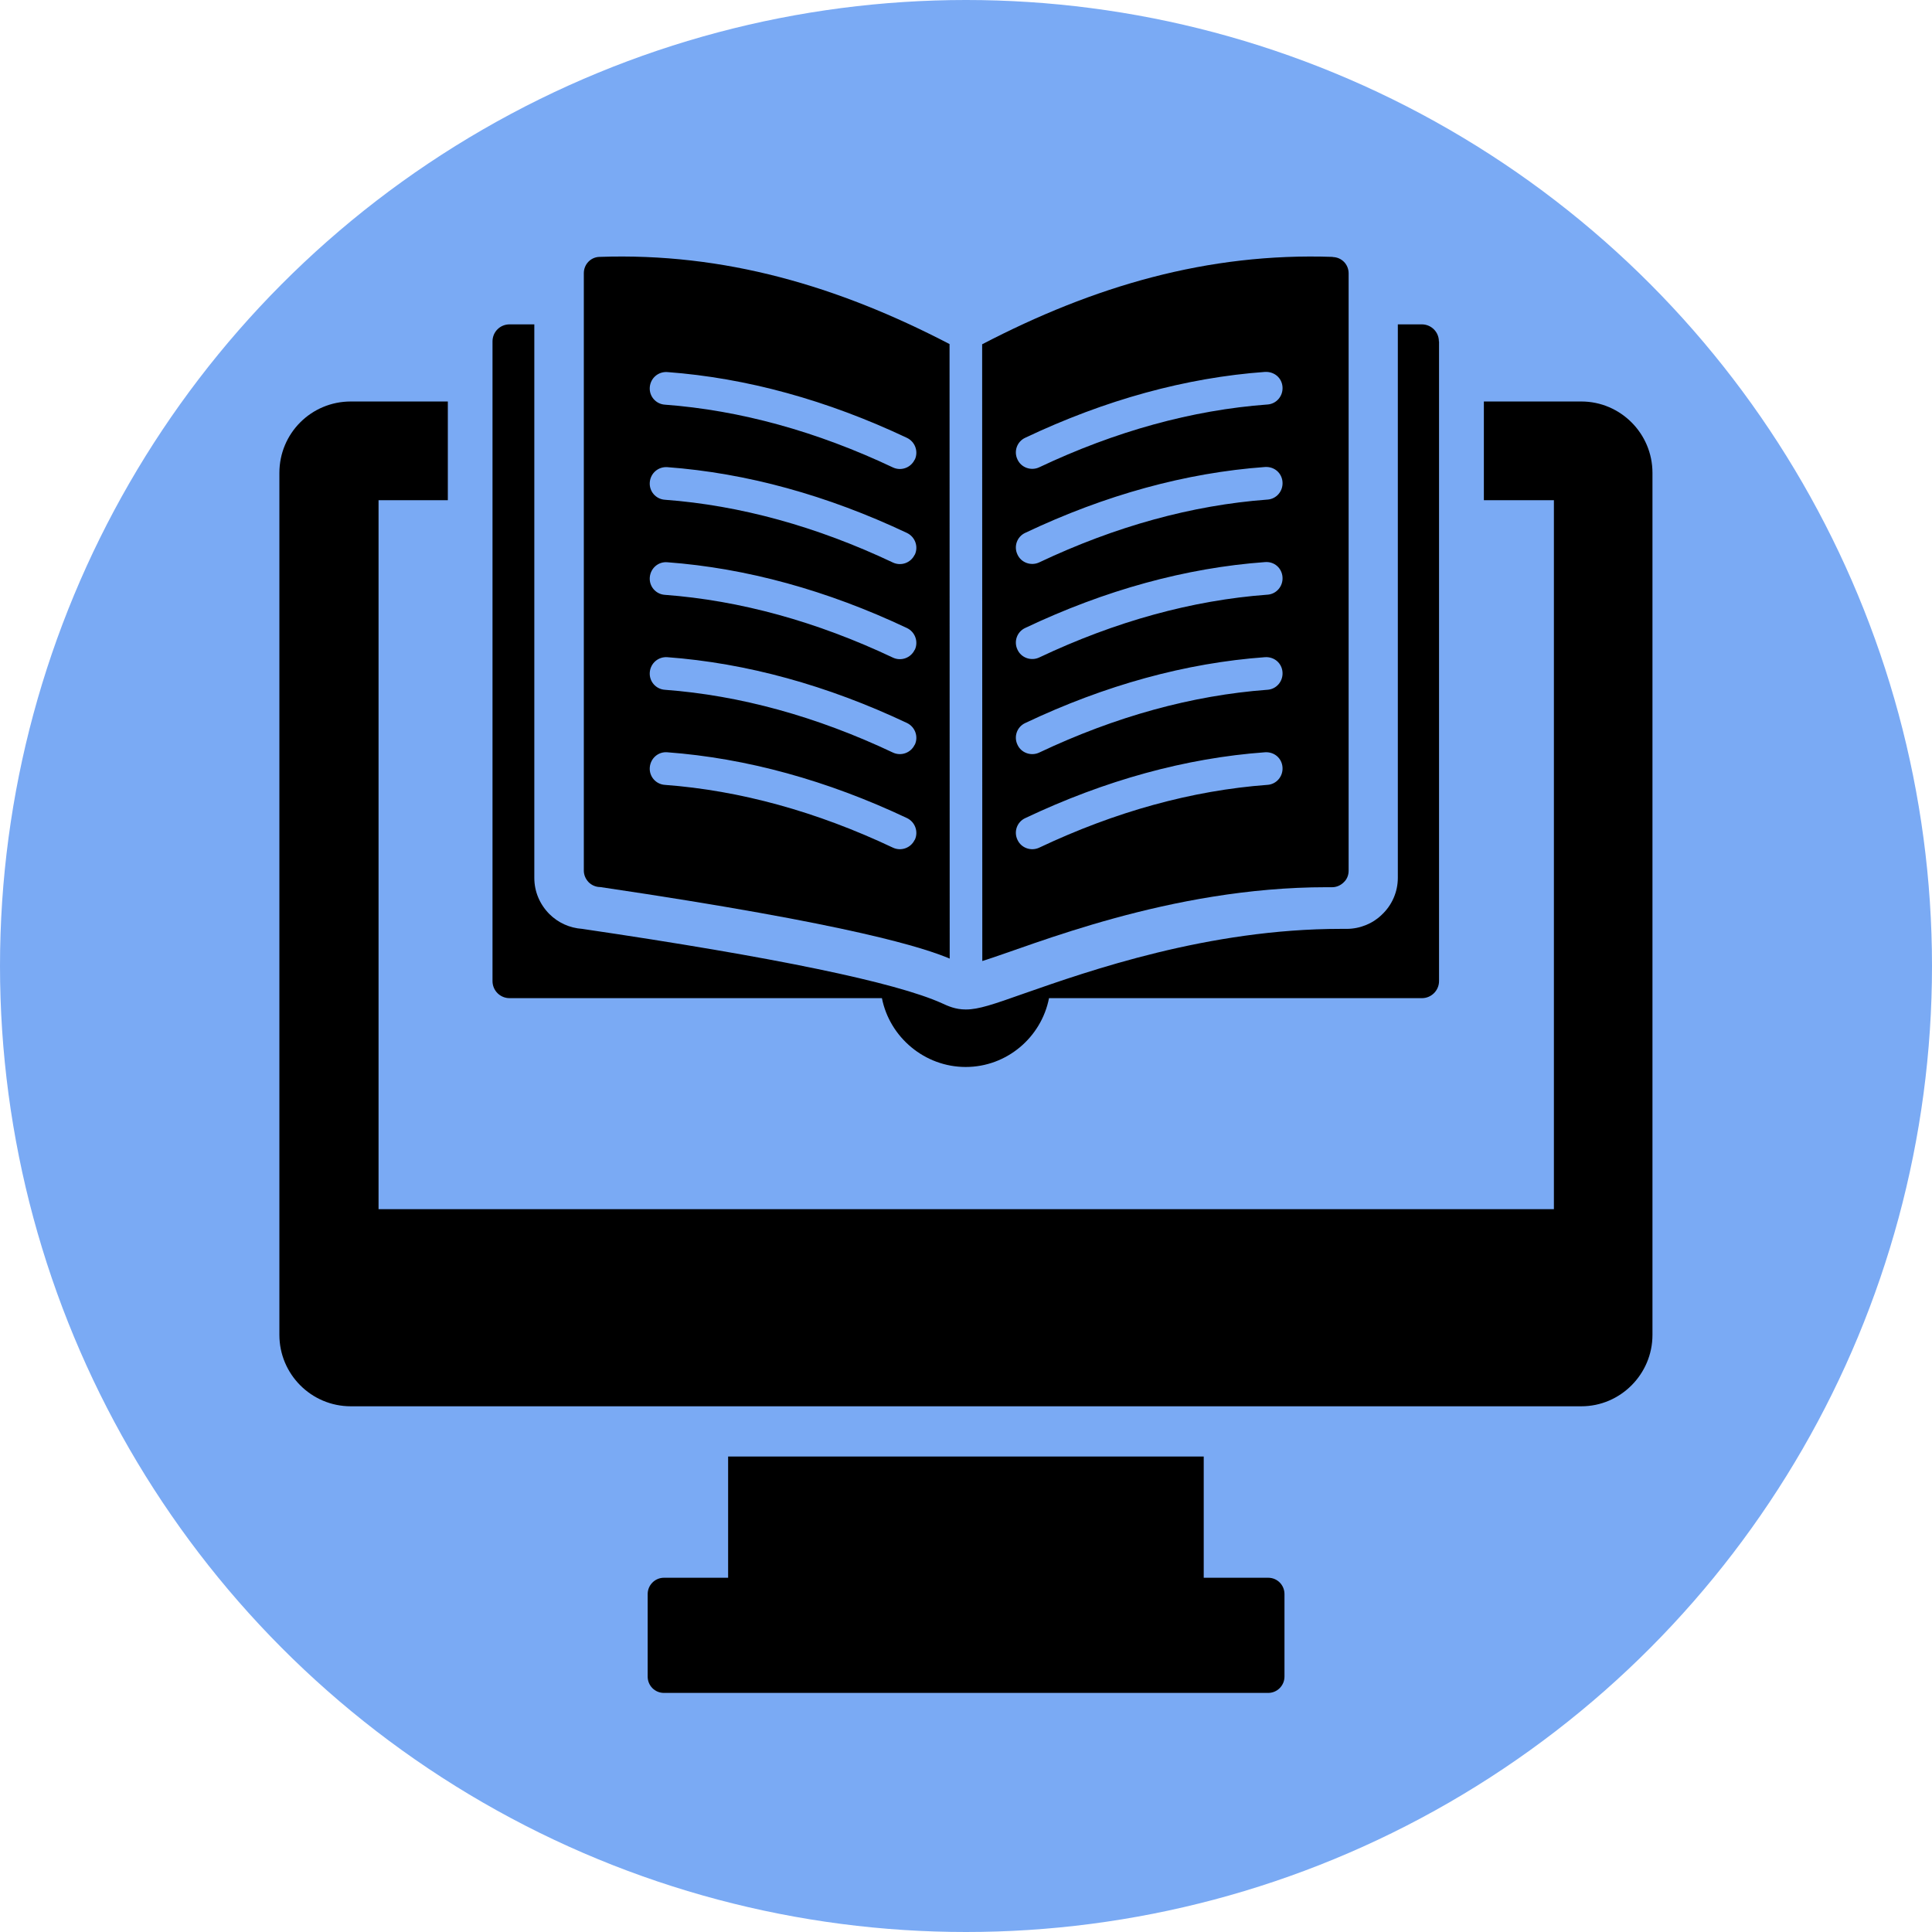
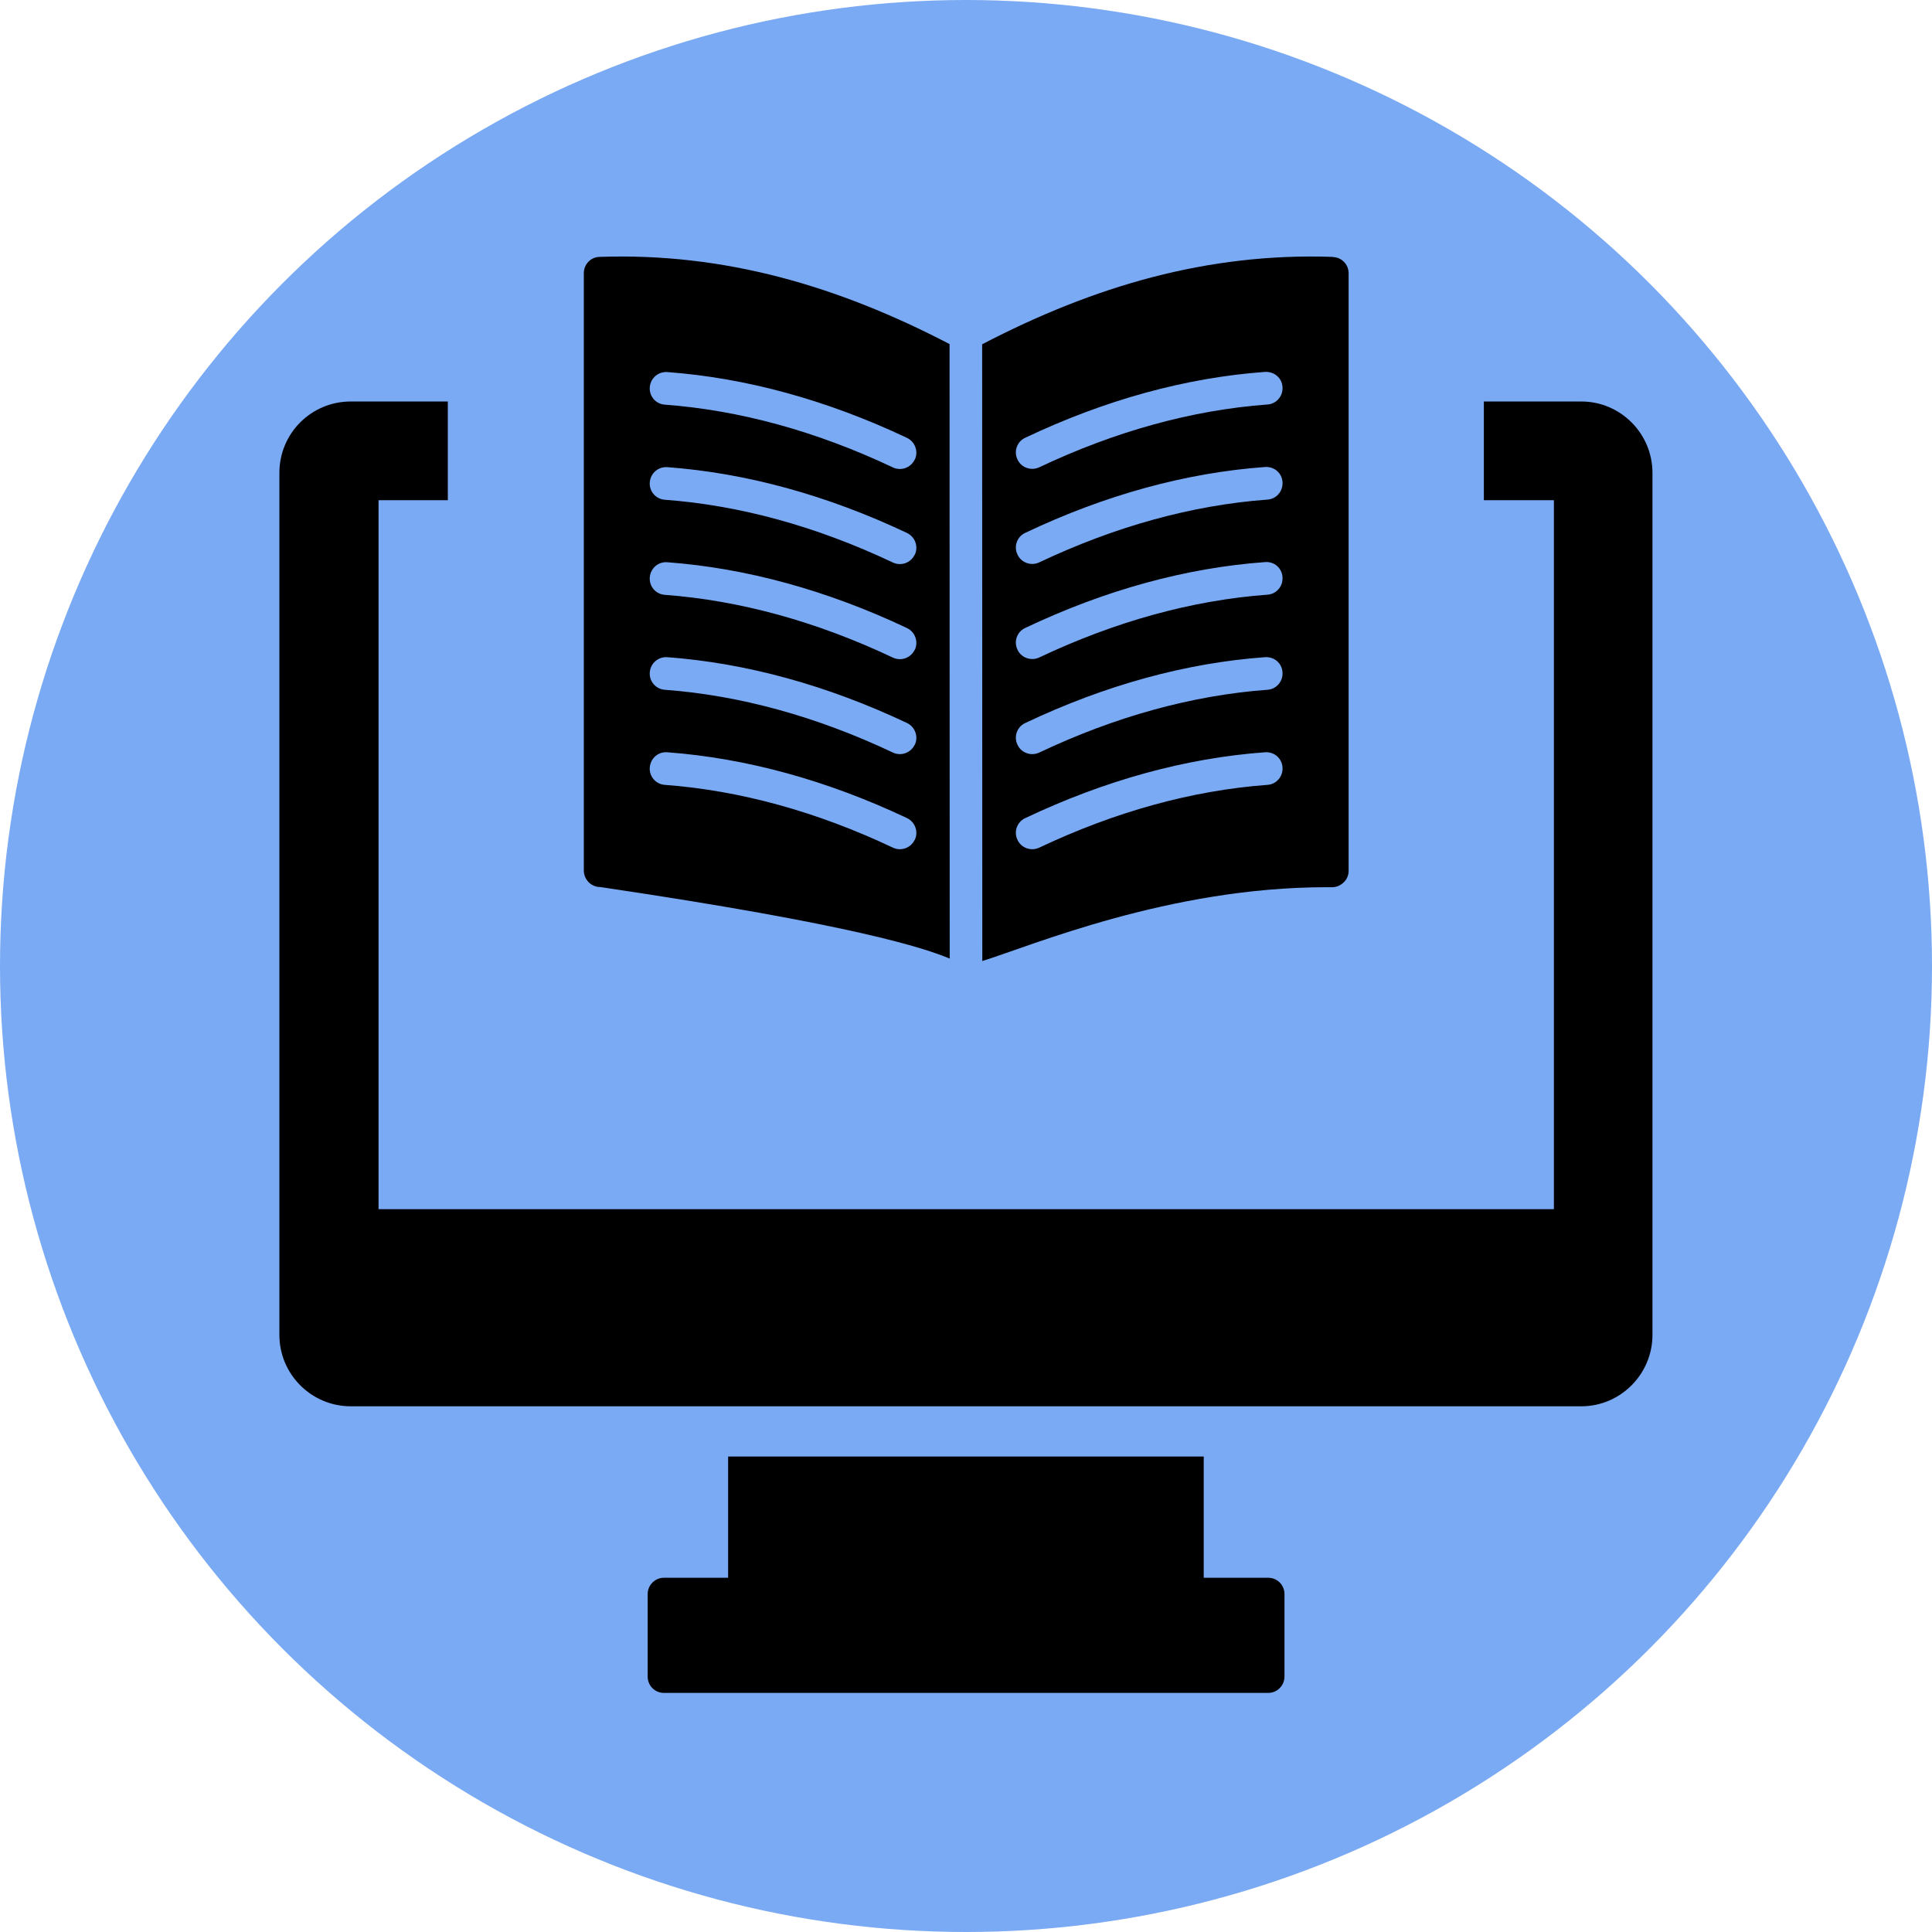
<svg xmlns="http://www.w3.org/2000/svg" id="Layer_2" data-name="Layer 2" viewBox="0 0 128 128">
  <defs>
    <style>
      .cls-1 {
        fill: #7aaaf4;
      }
    </style>
  </defs>
  <g id="Layer_1-2" data-name="Layer 1">
    <circle class="cls-1" cx="64" cy="64" r="64" />
    <g>
      <path d="M104.77,26.6h-6.46v6.54h4.64v46.97H25.08v-46.97h4.59v-6.54h-6.43c-2.62,0-4.73,2.11-4.73,4.73v57.11c0,2.6,2.11,4.73,4.73,4.73h81.53c2.59,0,4.71-2.13,4.71-4.73V31.33c0-2.62-2.13-4.73-4.71-4.73Z" />
      <path d="M85.1,105.61v5.47c0,.59-.48,1.08-1.08,1.08h-40.03c-.61,0-1.08-.49-1.08-1.08v-5.47c0-.59.48-1.08,1.08-1.08h4.25v-8.03h31.51v8.03h4.27c.61,0,1.08.49,1.08,1.08Z" />
      <g>
        <path d="M62.9,22.79c-7.38-3.84-14.91-6.06-23.18-5.77-.58.01-1.04.49-1.04,1.08v39.58c0,.29.12.56.32.77.2.2.48.32.77.32,16.9,2.5,21.53,4.06,23.15,4.74,0-1.47-.01-39.68-.01-40.72ZM60.6,55.64c-.26.55-.91.77-1.44.52-5.05-2.39-10.14-3.79-15.11-4.16-.6-.04-1.05-.56-1-1.16.05-.6.56-1.05,1.16-1,5.24.39,10.59,1.86,15.88,4.36.54.26.77.9.52,1.44ZM60.6,49.34c-.26.55-.91.77-1.44.52-5.05-2.39-10.14-3.79-15.11-4.16-.6-.04-1.05-.56-1-1.16.05-.6.56-1.04,1.16-1,5.24.39,10.59,1.86,15.88,4.36.54.26.77.9.52,1.44ZM60.6,43.05c-.26.55-.91.77-1.44.52-5.05-2.39-10.14-3.79-15.11-4.16-.6-.04-1.05-.56-1-1.16.05-.6.56-1.05,1.16-1,5.24.39,10.59,1.86,15.88,4.36.54.26.77.9.52,1.44ZM60.6,36.75c-.26.55-.91.77-1.44.52-5.05-2.39-10.13-3.79-15.11-4.16-.6-.04-1.05-.56-1-1.16.05-.6.56-1.04,1.16-1,5.25.39,10.59,1.86,15.88,4.36.54.26.77.9.52,1.44ZM60.6,30.45c-.26.55-.91.77-1.44.52-5.05-2.39-10.14-3.79-15.11-4.16-.6-.04-1.05-.56-1-1.16.05-.6.56-1.04,1.16-1,5.25.39,10.59,1.86,15.88,4.36.54.26.77.9.52,1.44Z" />
        <path d="M88.3,17.02c-8.3-.29-15.86,1.95-23.23,5.79,0,6.01,0,17.89.01,40.86,3.26-1.01,12.37-4.89,22.81-4.89h.38c.27,0,.55-.12.75-.32.22-.2.33-.48.33-.77V18.11c0-.59-.46-1.07-1.06-1.08ZM83.96,52c-4.98.37-10.06,1.77-15.11,4.16-.53.25-1.19.03-1.44-.52-.26-.54-.03-1.19.52-1.44,5.29-2.51,10.64-3.98,15.88-4.36.62-.04,1.12.4,1.16,1s-.4,1.12-1,1.16ZM83.96,45.7c-4.98.37-10.06,1.77-15.11,4.16-.53.25-1.19.03-1.44-.52-.26-.54-.03-1.19.52-1.44,5.29-2.51,10.64-3.98,15.88-4.36.62-.04,1.12.4,1.16,1s-.4,1.12-1,1.16ZM83.96,39.4c-4.98.37-10.06,1.77-15.11,4.16-.53.25-1.19.03-1.44-.52-.26-.54-.03-1.19.52-1.44,5.29-2.51,10.64-3.98,15.88-4.36.62-.05,1.12.4,1.16,1,.04.6-.4,1.12-1,1.16ZM83.96,33.1c-4.98.37-10.06,1.77-15.11,4.16-.53.25-1.19.03-1.44-.52-.26-.54-.03-1.19.52-1.44,5.29-2.51,10.64-3.98,15.88-4.36.62-.04,1.12.4,1.16,1s-.4,1.12-1,1.16ZM83.96,26.8c-4.98.37-10.06,1.77-15.11,4.16-.53.25-1.19.03-1.44-.52-.26-.54-.03-1.19.52-1.44,5.29-2.51,10.64-3.98,15.88-4.36.62-.03,1.12.4,1.16,1s-.4,1.12-1,1.16Z" />
      </g>
-       <path d="M95.34,22.62v42.38c0,.62-.51,1.13-1.13,1.13h-24.71c-.51,2.6-2.8,4.56-5.52,4.56s-5.04-1.97-5.55-4.56h-24.67c-.63,0-1.13-.51-1.13-1.13V22.62c0-.63.5-1.13,1.13-1.13h1.64v36.67c0,.9.35,1.74.99,2.39.59.59,1.35.93,2.18.99,12.77,1.88,20.79,3.55,23.84,4.93.39.18.89.41,1.56.41h.03c.83,0,1.79-.33,3.88-1.07,4.26-1.49,12.18-4.27,20.95-4.27h.39c.89,0,1.74-.36,2.32-.93.68-.63,1.07-1.52,1.07-2.45V21.49h1.59c.62,0,1.13.5,1.13,1.13Z" />
    </g>
  </g>
</svg>